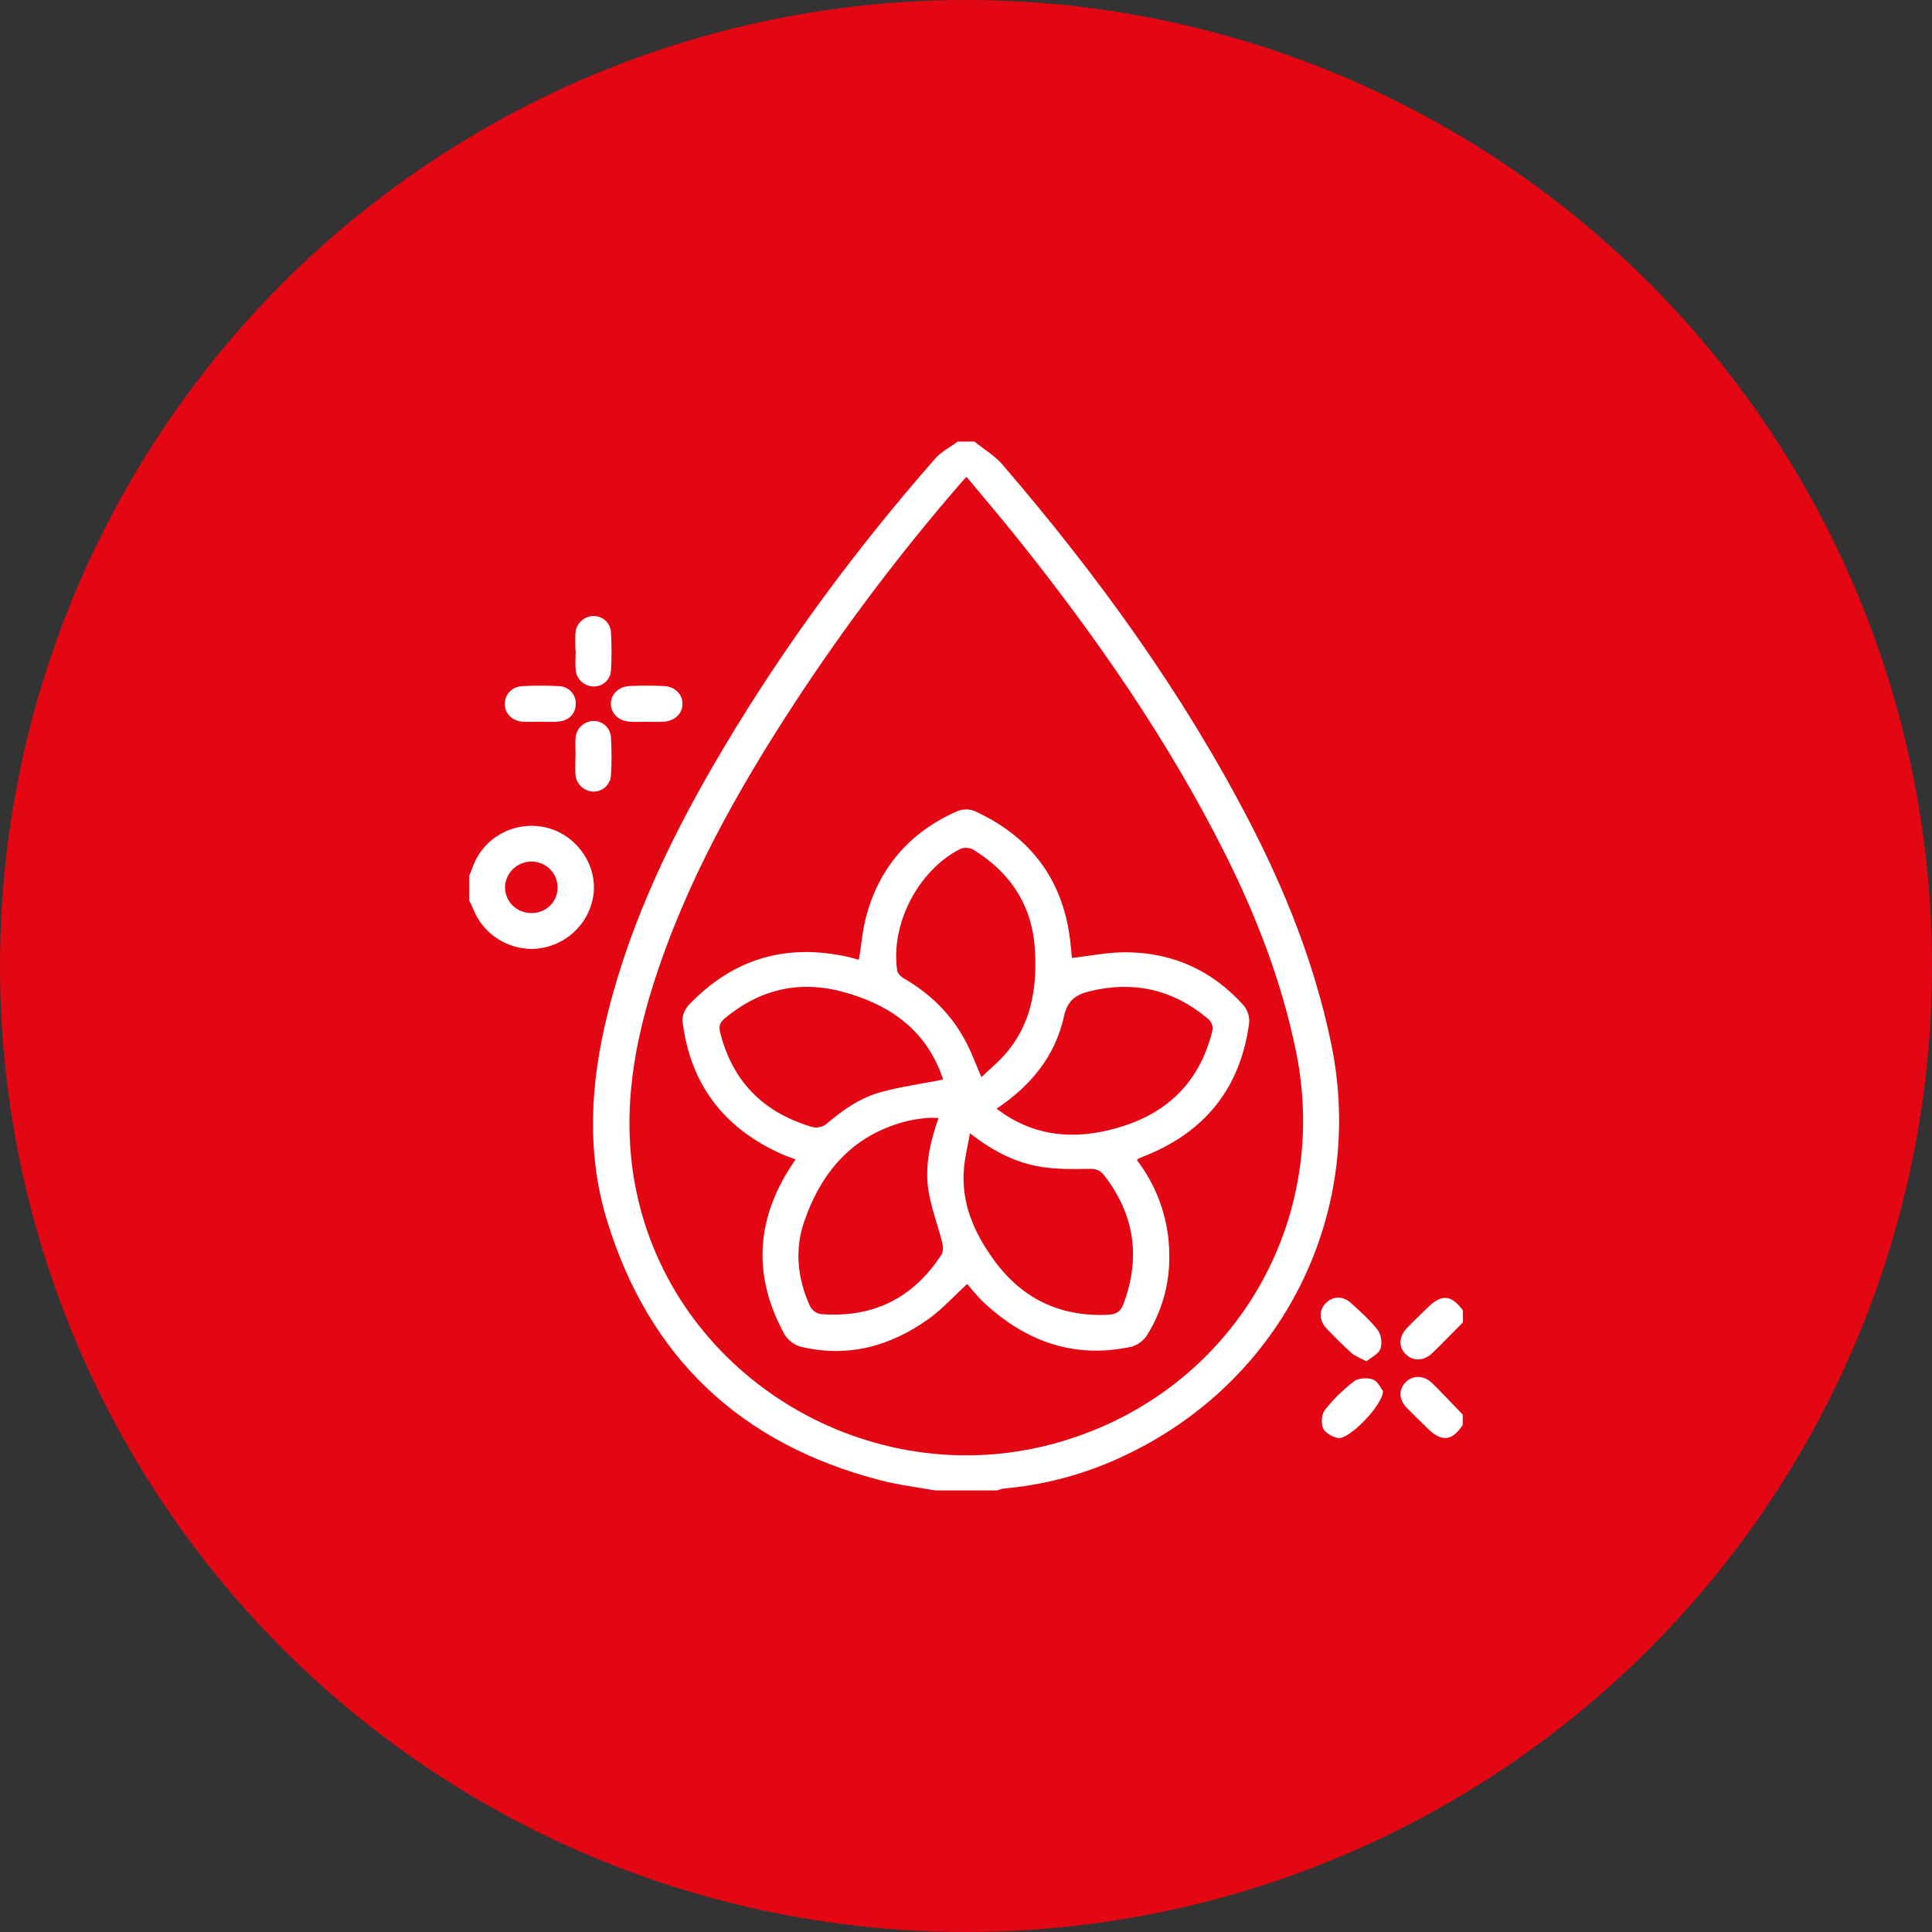
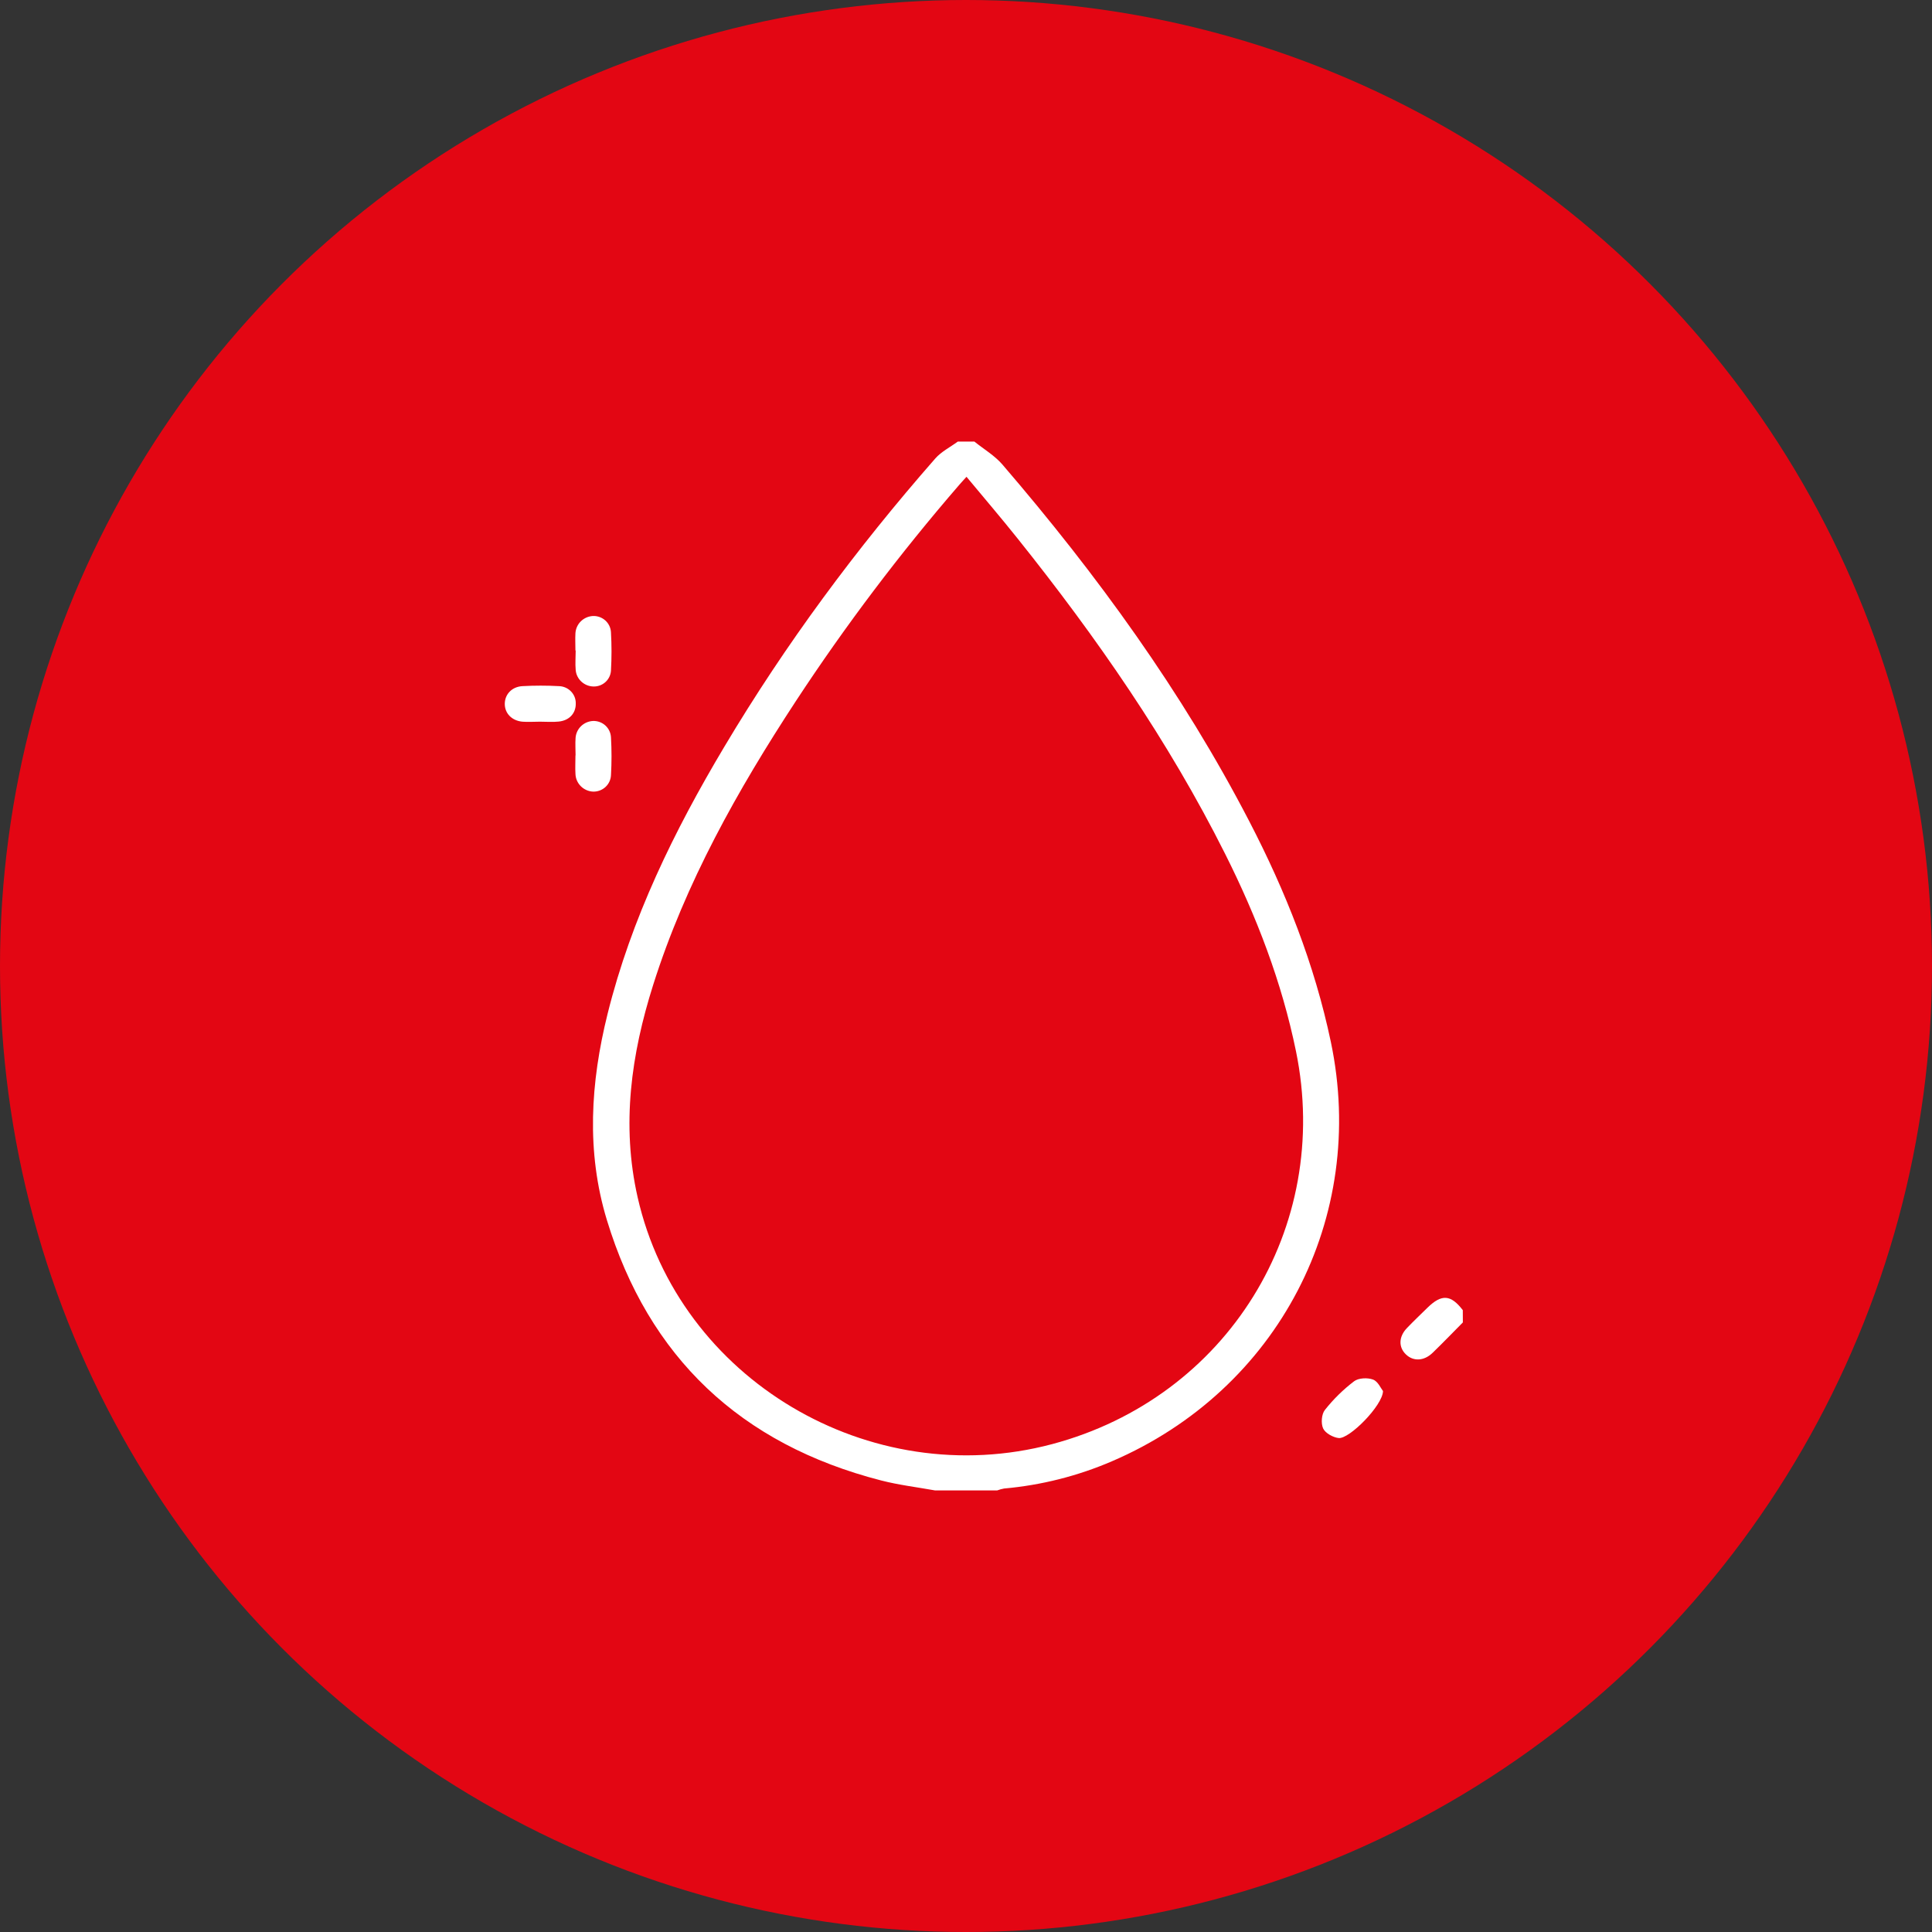
<svg xmlns="http://www.w3.org/2000/svg" width="70" height="70" viewBox="0 0 70 70" fill="none">
  <rect x="0" y="0" width="70" height="70" fill="#333333" stroke="none" />
  <circle cx="35" cy="35" r="35" fill="#E30613" />
  <path d="M33.874 54C33.225 53.883 32.566 53.805 31.929 53.641C26.826 52.33 23.5 49.171 21.988 44.203C21.235 41.727 21.396 39.222 22.013 36.737C22.873 33.278 24.423 30.109 26.244 27.056C28.458 23.34 31.029 19.872 33.887 16.612C34.106 16.362 34.428 16.202 34.702 16H35.305C35.646 16.275 36.04 16.506 36.32 16.832C39.757 20.83 42.836 25.074 45.26 29.75C46.581 32.295 47.627 34.935 48.219 37.75C49.556 44.111 46.322 50.353 40.287 52.945C39.047 53.479 37.727 53.812 36.379 53.932C36.295 53.947 36.213 53.97 36.133 54H33.874ZM35.018 17.275C34.89 17.418 34.814 17.498 34.741 17.584C32.602 20.059 30.629 22.67 28.837 25.4C26.719 28.634 24.836 31.986 23.666 35.683C22.868 38.206 22.507 40.755 23.103 43.381C24.597 49.964 31.506 54.083 38.121 52.323C44.464 50.635 48.268 44.486 46.956 38.089C46.441 35.579 45.531 33.214 44.385 30.93C42.332 26.836 39.732 23.09 36.87 19.512C36.276 18.767 35.655 18.042 35.018 17.275Z" fill="white" />
-   <path d="M17 31.734C17.045 31.622 17.092 31.512 17.134 31.396C17.32 30.885 17.689 30.459 18.172 30.197C18.654 29.936 19.217 29.857 19.754 29.975C20.849 30.219 21.625 31.279 21.508 32.369C21.446 32.914 21.186 33.419 20.776 33.789C20.365 34.159 19.832 34.37 19.276 34.383C18.816 34.381 18.368 34.244 17.988 33.987C17.609 33.731 17.317 33.368 17.151 32.946C17.107 32.837 17.052 32.732 17 32.625V31.734ZM20.202 32.154C20.203 32.03 20.178 31.908 20.131 31.794C20.083 31.68 20.012 31.576 19.924 31.489C19.835 31.401 19.73 31.332 19.614 31.285C19.498 31.238 19.374 31.214 19.249 31.215C18.996 31.219 18.754 31.32 18.576 31.498C18.398 31.676 18.298 31.915 18.298 32.165C18.302 32.408 18.403 32.64 18.579 32.812C18.755 32.983 18.992 33.079 19.239 33.081C19.365 33.085 19.49 33.064 19.608 33.02C19.725 32.975 19.832 32.907 19.922 32.821C20.012 32.734 20.084 32.63 20.132 32.515C20.18 32.401 20.204 32.278 20.202 32.154Z" fill="white" />
  <path d="M53.002 47.914C52.637 48.282 52.278 48.656 51.905 49.016C51.592 49.318 51.206 49.332 50.937 49.071C50.667 48.81 50.675 48.431 50.977 48.117C51.218 47.866 51.471 47.625 51.72 47.381C52.233 46.88 52.566 46.903 53 47.469L53.002 47.914Z" fill="white" />
-   <path d="M52.998 51.625C52.622 52.213 52.236 52.256 51.738 51.766C51.481 51.514 51.22 51.266 50.97 51.007C50.68 50.706 50.669 50.352 50.924 50.086C51.18 49.82 51.583 49.815 51.889 50.113C52.266 50.484 52.629 50.873 52.998 51.254V51.625Z" fill="white" />
  <path d="M50.109 50.401C50.098 50.924 48.885 52.15 48.498 52.103C48.293 52.077 48.018 51.925 47.94 51.756C47.856 51.573 47.881 51.237 48.004 51.084C48.312 50.695 48.667 50.346 49.063 50.045C49.222 49.925 49.552 49.909 49.749 49.985C49.929 50.052 50.035 50.309 50.109 50.401Z" fill="white" />
-   <path d="M49.508 49.324C49.287 49.204 49.104 49.143 48.973 49.027C48.658 48.746 48.359 48.444 48.065 48.137C47.786 47.846 47.783 47.461 48.042 47.208C48.3 46.955 48.662 46.948 48.951 47.213C49.29 47.524 49.643 47.832 49.921 48.194C50.047 48.357 50.084 48.671 50.016 48.868C49.955 49.053 49.698 49.168 49.508 49.324Z" fill="white" />
-   <path d="M23.432 26.151C23.232 26.151 23.031 26.161 22.83 26.151C22.422 26.126 22.14 25.86 22.133 25.511C22.126 25.162 22.407 24.874 22.811 24.856C23.214 24.837 23.639 24.837 24.05 24.856C24.462 24.874 24.733 25.162 24.728 25.511C24.724 25.861 24.445 26.125 24.035 26.151C23.834 26.161 23.633 26.151 23.432 26.151Z" fill="white" />
  <path d="M19.564 26.148C19.352 26.148 19.137 26.164 18.926 26.148C18.54 26.111 18.286 25.842 18.289 25.499C18.292 25.156 18.547 24.879 18.935 24.86C19.372 24.836 19.811 24.836 20.248 24.86C20.413 24.863 20.571 24.931 20.686 25.049C20.801 25.166 20.864 25.323 20.861 25.486C20.868 25.841 20.628 26.107 20.24 26.144C20.016 26.168 19.79 26.147 19.564 26.148Z" fill="white" />
  <path d="M20.854 27.368C20.854 27.159 20.839 26.948 20.854 26.739C20.864 26.578 20.934 26.425 21.051 26.311C21.168 26.197 21.324 26.13 21.488 26.122C21.654 26.117 21.815 26.177 21.936 26.288C22.057 26.399 22.129 26.553 22.137 26.716C22.163 27.171 22.163 27.627 22.137 28.083C22.131 28.245 22.06 28.399 21.941 28.511C21.821 28.623 21.662 28.684 21.497 28.682C21.326 28.676 21.164 28.606 21.044 28.486C20.924 28.366 20.854 28.206 20.85 28.037C20.836 27.815 20.85 27.592 20.85 27.369L20.854 27.368Z" fill="white" />
  <path d="M20.849 23.57C20.849 23.36 20.837 23.149 20.849 22.942C20.859 22.78 20.928 22.627 21.044 22.512C21.161 22.397 21.316 22.329 21.48 22.319C21.645 22.312 21.806 22.369 21.929 22.478C22.052 22.587 22.126 22.74 22.136 22.902C22.163 23.37 22.163 23.838 22.136 24.306C22.124 24.462 22.053 24.607 21.936 24.713C21.819 24.819 21.665 24.876 21.506 24.873C21.341 24.871 21.184 24.807 21.064 24.696C20.944 24.585 20.87 24.433 20.858 24.272C20.837 24.039 20.858 23.803 20.858 23.569L20.849 23.57Z" fill="white" />
-   <path d="M41.19 42.029C41.944 43.013 42.356 44.21 42.365 45.443C42.39 46.474 42.112 47.491 41.564 48.37C41.434 48.573 41.234 48.724 41.001 48.793C38.914 49.246 37.154 48.601 35.637 47.185C35.519 47.075 35.411 46.952 35.306 46.831C35.209 46.722 35.117 46.608 35.043 46.521C34.563 46.96 34.139 47.439 33.627 47.801C32.244 48.782 30.707 49.203 29.013 48.794C28.767 48.723 28.557 48.564 28.425 48.348C27.285 46.278 27.371 44.239 28.661 42.253C28.708 42.178 28.758 42.109 28.825 42.008C28.641 41.938 28.469 41.881 28.306 41.807C26.205 40.863 25.003 39.259 24.73 37.004C24.706 36.816 24.816 36.559 24.956 36.414C26.547 34.739 28.481 34.16 30.759 34.677C30.868 34.702 30.975 34.737 31.083 34.766C31.096 34.767 31.108 34.767 31.121 34.766C31.211 34.224 31.253 33.669 31.399 33.144C31.89 31.382 33.003 30.125 34.698 29.385C34.892 29.309 35.107 29.308 35.301 29.381C37.326 30.302 38.5 31.852 38.771 34.046C38.8 34.277 38.818 34.51 38.837 34.708C39.498 34.634 40.149 34.498 40.796 34.502C42.502 34.512 43.935 35.17 45.064 36.432C45.209 36.61 45.278 36.837 45.259 37.064C44.945 39.431 43.645 41.047 41.39 41.918C41.343 41.937 41.297 41.956 41.253 41.978C41.23 41.993 41.209 42.01 41.19 42.029ZM34.163 39.117C34.163 39.09 34.157 39.062 34.147 39.037C34.096 38.898 34.044 38.759 33.983 38.624C33.325 37.166 32.116 36.382 30.616 35.957C28.994 35.497 27.546 35.83 26.265 36.893C26.099 37.031 26.032 37.162 26.091 37.399C26.538 39.193 27.672 40.327 29.457 40.841C29.543 40.856 29.63 40.853 29.715 40.833C29.799 40.812 29.878 40.774 29.946 40.722C30.53 40.221 31.158 39.779 31.904 39.573C32.626 39.372 33.382 39.27 34.163 39.117ZM35.143 41.059C35.06 41.529 34.963 41.924 34.927 42.321C34.817 43.552 35.268 44.612 35.974 45.602C36.995 47.032 38.367 47.715 40.146 47.637C40.467 47.623 40.612 47.501 40.713 47.228C41.331 45.552 41.107 44.008 40.006 42.584C39.846 42.379 39.682 42.345 39.434 42.35C38.887 42.361 38.331 42.367 37.793 42.288C36.834 42.151 35.99 41.721 35.143 41.059ZM34.005 40.506C33.834 40.506 33.704 40.495 33.584 40.506C33.36 40.526 33.137 40.559 32.917 40.606C30.924 41.088 29.762 42.437 29.135 44.268C28.783 45.294 28.897 46.346 29.353 47.334C29.39 47.404 29.442 47.465 29.506 47.512C29.569 47.56 29.642 47.593 29.72 47.61C31.618 47.767 33.083 47.039 34.108 45.463C34.178 45.356 34.176 45.171 34.142 45.038C33.992 44.432 33.766 43.84 33.655 43.228C33.489 42.312 33.685 41.416 34.005 40.506ZM35.558 39.026C35.854 38.745 36.142 38.506 36.386 38.233C37.365 37.141 37.579 35.819 37.498 34.426C37.407 32.828 36.627 31.623 35.262 30.783C35.191 30.746 35.112 30.724 35.032 30.72C34.951 30.715 34.871 30.728 34.796 30.757C33.264 31.535 32.254 33.49 32.509 35.173C32.525 35.276 32.647 35.391 32.75 35.451C33.702 36.002 34.459 36.741 34.975 37.705C35.19 38.104 35.344 38.534 35.558 39.026ZM36.109 40.169C36.239 40.262 36.345 40.347 36.459 40.419C37.629 41.157 38.888 41.266 40.211 40.938C42.139 40.467 43.413 39.34 43.911 37.408C43.976 37.156 43.9 37.019 43.724 36.874C42.482 35.853 41.083 35.531 39.506 35.909C38.988 36.033 38.678 36.238 38.549 36.829C38.234 38.255 37.356 39.337 36.109 40.169Z" fill="white" />
</svg>